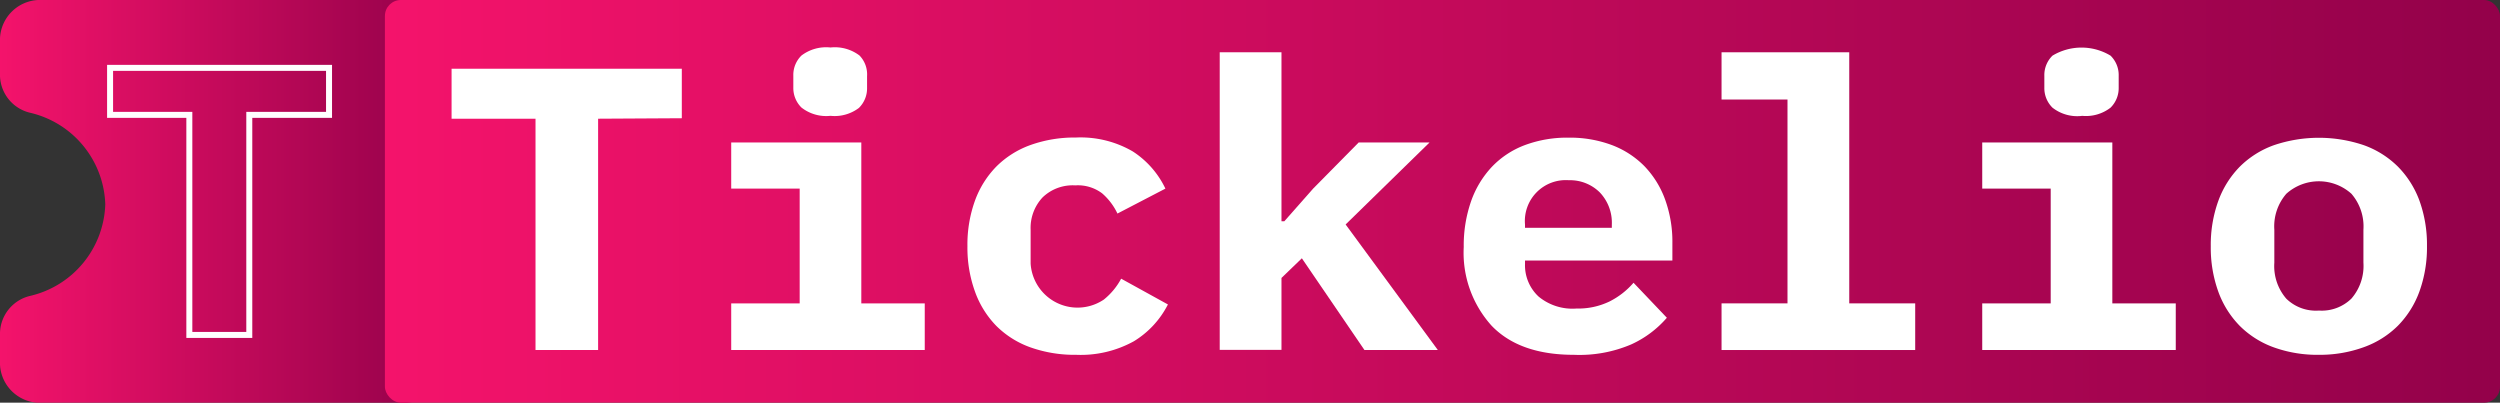
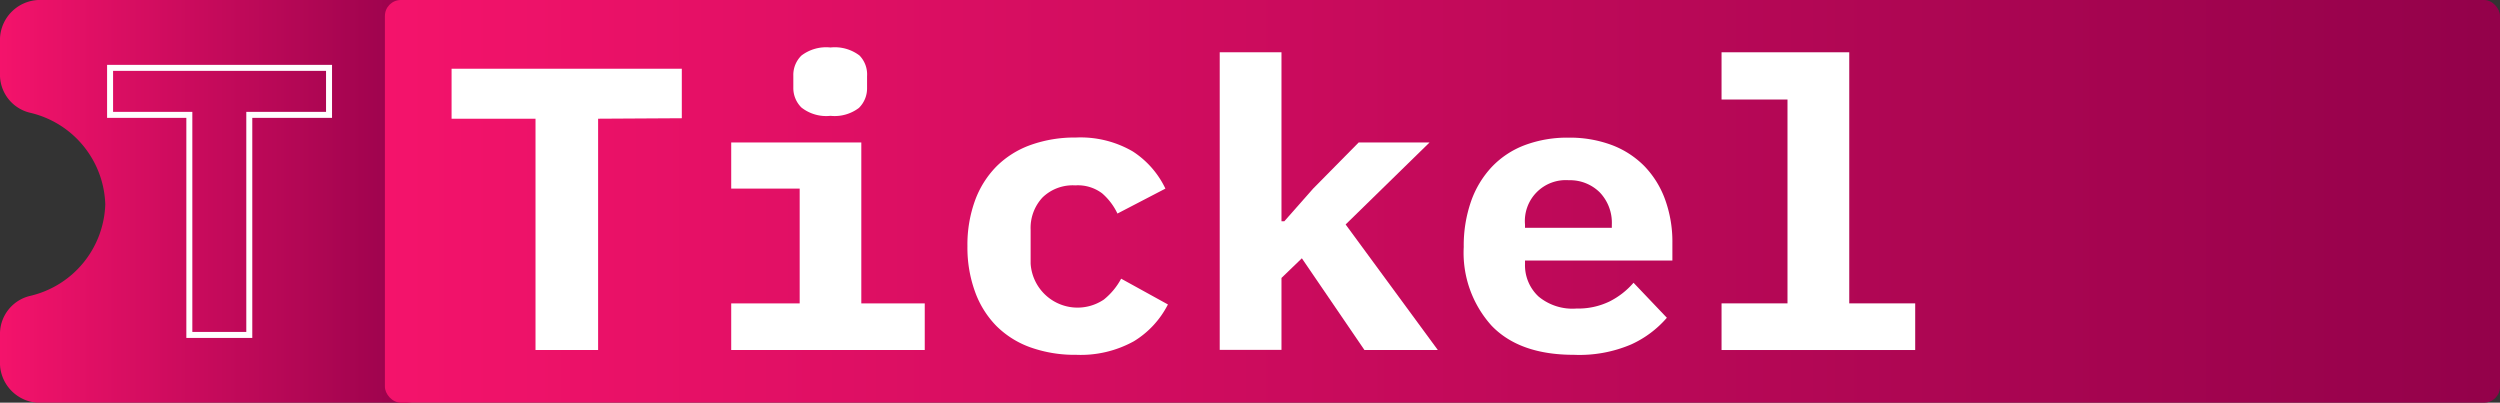
<svg xmlns="http://www.w3.org/2000/svg" xmlns:xlink="http://www.w3.org/1999/xlink" id="Capa_1" data-name="Capa 1" viewBox="0 0 208.49 33.58">
  <rect x="0" y="0" width="208.49" height="33.58" fill="#333333" stroke="none" />
  <defs>
    <style>.cls-1{fill:url(#Degradado_sin_nombre_10);}.cls-2{fill:url(#Degradado_sin_nombre_10-2);}.cls-3{fill:#fff;}.cls-4{fill:none;stroke:#fff;stroke-miterlimit:10;stroke-width:0.5px;}</style>
    <linearGradient id="Degradado_sin_nombre_10" x1="0.69" y1="17.06" x2="37.7" y2="17.06" gradientUnits="userSpaceOnUse">
      <stop offset="0" stop-color="#f4136b" />
      <stop offset="1" stop-color="#93014a" />
    </linearGradient>
    <linearGradient id="Degradado_sin_nombre_10-2" x1="32.1" y1="16.79" x2="208.49" y2="16.79" xlink:href="#Degradado_sin_nombre_10" />
  </defs>
  <title>Tickelio</title>
  <path class="cls-1" d="M.69,3.44V6.63A3.26,3.26,0,0,0,3.23,9.68a8.11,8.11,0,0,1,6.24,7.63,8.11,8.11,0,0,1-6.24,7.63A3.26,3.26,0,0,0,.69,28v2.69a3.35,3.35,0,0,0,3.5,3.17h30a3.35,3.35,0,0,0,3.5-3.17V3.44A3.35,3.35,0,0,0,34.21.27h-30A3.35,3.35,0,0,0,.69,3.44Z" transform="translate(-0.69 -0.27)" />
  <rect class="cls-2" x="32.1" width="176.39" height="33.58" rx="1.33" ry="1.33" />
  <path class="cls-3" d="M50.57,10.17V29.46H45.35V10.17h-7V6h19.2v4.13Z" transform="translate(-0.69 -0.27)" />
  <path class="cls-3" d="M61.67,25.57h5.71V16H61.67V12.15H72.52V25.57h5.29v3.89H61.67ZM69.95,9.93a3.35,3.35,0,0,1-2.42-.69,2.28,2.28,0,0,1-.68-1.66v-1a2.26,2.26,0,0,1,.68-1.68,3.41,3.41,0,0,1,2.42-.67,3.41,3.41,0,0,1,2.42.67A2.26,2.26,0,0,1,73,6.61v1a2.28,2.28,0,0,1-.68,1.66A3.35,3.35,0,0,1,69.95,9.93Z" transform="translate(-0.69 -0.27)" />
  <path class="cls-3" d="M90.44,29.86a11,11,0,0,1-3.81-.62,7.69,7.69,0,0,1-2.85-1.79A7.91,7.91,0,0,1,82,24.59a10.78,10.78,0,0,1-.63-3.79A10.78,10.78,0,0,1,82,17a7.91,7.91,0,0,1,1.79-2.85,7.7,7.7,0,0,1,2.85-1.79,10.87,10.87,0,0,1,3.77-.62,8.64,8.64,0,0,1,4.75,1.16A7.55,7.55,0,0,1,97.88,16l-4,2.08a5.11,5.11,0,0,0-1.27-1.68,3.35,3.35,0,0,0-2.24-.67,3.62,3.62,0,0,0-2.73,1,3.72,3.72,0,0,0-1,2.7v2.82a3.92,3.92,0,0,0,6.11,3,5.65,5.65,0,0,0,1.44-1.74l3.9,2.15a7.65,7.65,0,0,1-2.84,3.07A9.16,9.16,0,0,1,90.44,29.86Z" transform="translate(-0.69 -0.27)" />
  <path class="cls-3" d="M102.41,4.63h5.15V18.72h.24L110.2,16,114,12.15h5.91l-7,6.84,7.69,10.47h-6.12l-5.22-7.65-1.7,1.64v6h-5.15Z" transform="translate(-0.69 -0.27)" />
  <path class="cls-3" d="M131.94,29.86q-4.52,0-6.85-2.42a9.07,9.07,0,0,1-2.33-6.57,11.2,11.2,0,0,1,.61-3.81,8.11,8.11,0,0,1,1.74-2.88,7.38,7.38,0,0,1,2.75-1.81,10.09,10.09,0,0,1,3.64-.62,10,10,0,0,1,3.62.62,7.57,7.57,0,0,1,2.71,1.76,7.85,7.85,0,0,1,1.72,2.77,10.33,10.33,0,0,1,.61,3.64V22H127.87v.3A3.55,3.55,0,0,0,129,25a4.43,4.43,0,0,0,3.17,1,6,6,0,0,0,2.75-.59,6.47,6.47,0,0,0,2-1.56l2.78,2.92A8.66,8.66,0,0,1,136.71,29,11,11,0,0,1,131.94,29.86Zm-.42-14.56A3.41,3.41,0,0,0,127.87,19v.27h7.24V19a3.66,3.66,0,0,0-1-2.68A3.52,3.52,0,0,0,131.53,15.3Z" transform="translate(-0.69 -0.27)" />
  <path class="cls-3" d="M144.26,25.57h5.5v-17h-5.5V4.63h10.65V25.57h5.5v3.89H144.26Z" transform="translate(-0.69 -0.27)" />
-   <path class="cls-3" d="M166,25.57h5.71V16H166V12.15h10.85V25.57h5.29v3.89H166Zm8.28-15.63a3.35,3.35,0,0,1-2.42-.69,2.28,2.28,0,0,1-.68-1.66v-1a2.26,2.26,0,0,1,.68-1.68,4.69,4.69,0,0,1,4.84,0,2.26,2.26,0,0,1,.68,1.68v1a2.28,2.28,0,0,1-.68,1.66A3.35,3.35,0,0,1,174.32,9.93Z" transform="translate(-0.69 -0.27)" />
-   <path class="cls-3" d="M194.08,29.86a10.73,10.73,0,0,1-3.76-.62,7.72,7.72,0,0,1-2.84-1.79,7.91,7.91,0,0,1-1.79-2.85,10.78,10.78,0,0,1-.63-3.79,10.78,10.78,0,0,1,.63-3.79,7.92,7.92,0,0,1,1.79-2.85,7.73,7.73,0,0,1,2.84-1.79,11.69,11.69,0,0,1,7.51,0,7.74,7.74,0,0,1,2.84,1.79A7.92,7.92,0,0,1,202.46,17a10.78,10.78,0,0,1,.63,3.79,10.78,10.78,0,0,1-.63,3.79,7.92,7.92,0,0,1-1.79,2.85,7.72,7.72,0,0,1-2.84,1.79A10.73,10.73,0,0,1,194.08,29.86Zm0-3.69a3.54,3.54,0,0,0,2.71-1,4.16,4.16,0,0,0,1-3V19.43a4.16,4.16,0,0,0-1-3,4.06,4.06,0,0,0-5.43,0,4.15,4.15,0,0,0-1,3v2.75a4.15,4.15,0,0,0,1,3A3.53,3.53,0,0,0,194.08,26.17Z" transform="translate(-0.69 -0.27)" />
  <path class="cls-4" d="M21.48,9.85V28.2h-5V9.85H9.87V5.93H28.13V9.85Z" transform="translate(-0.69 -0.27)" />
</svg>